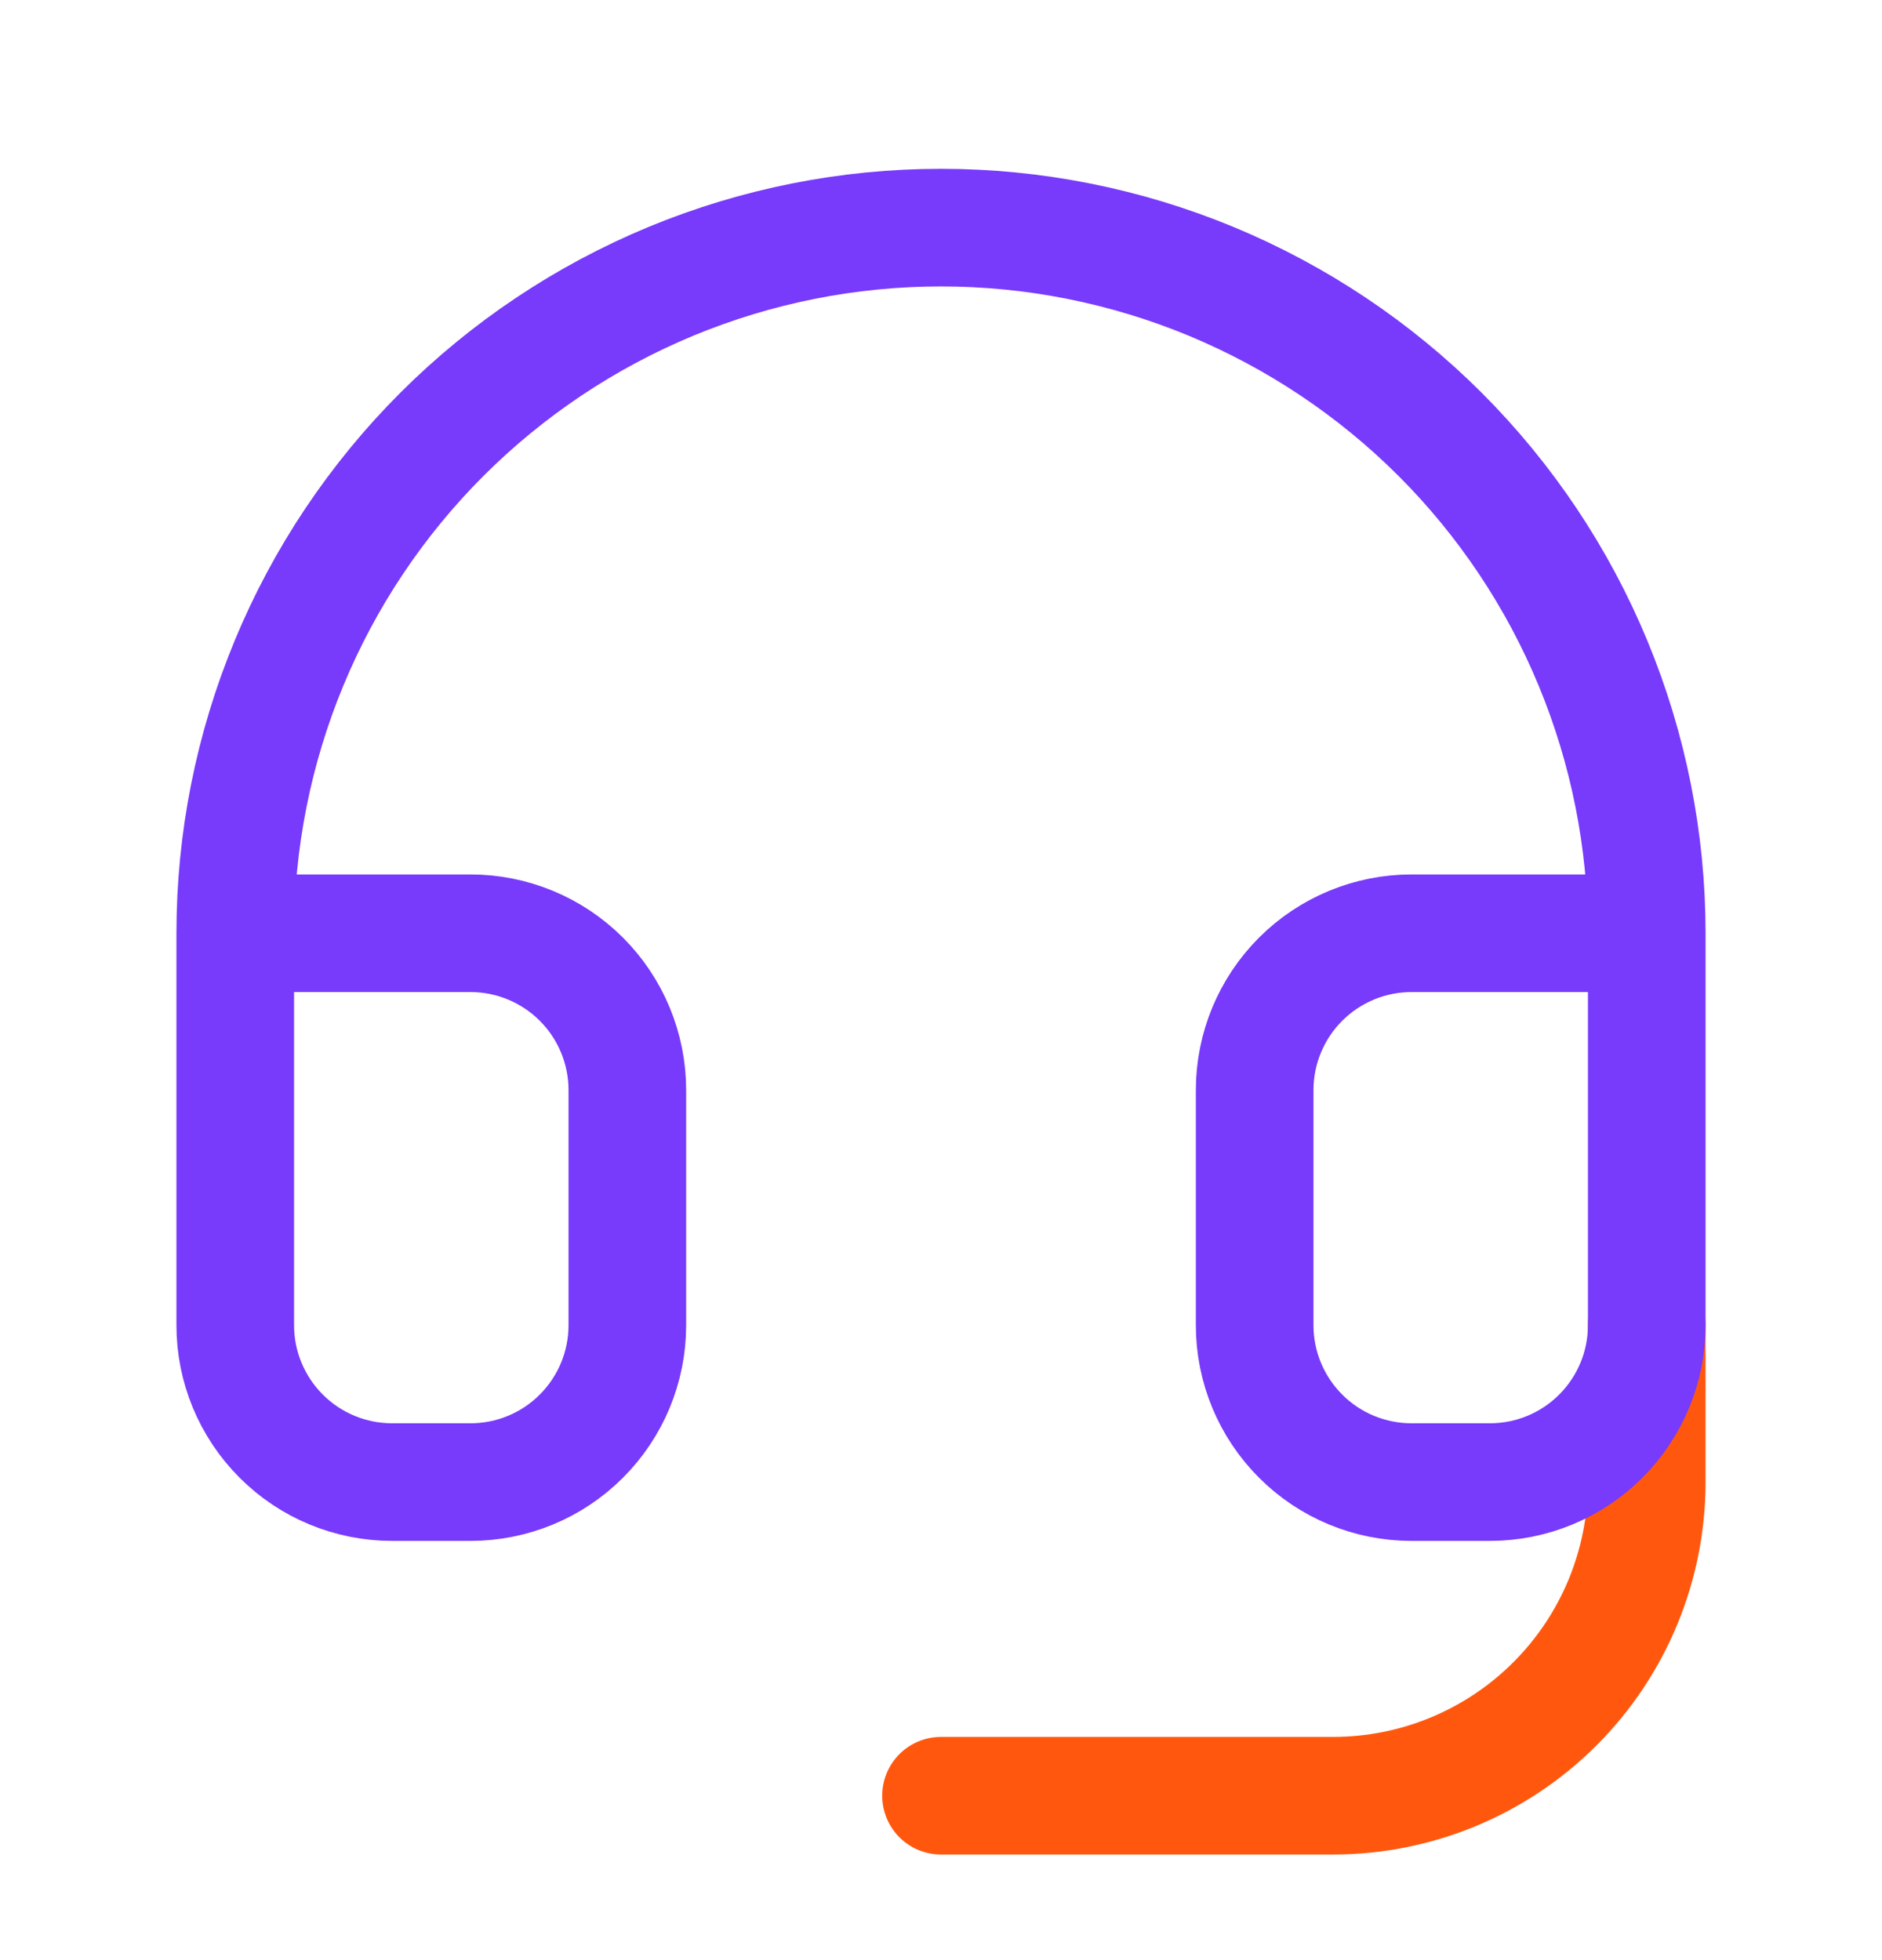
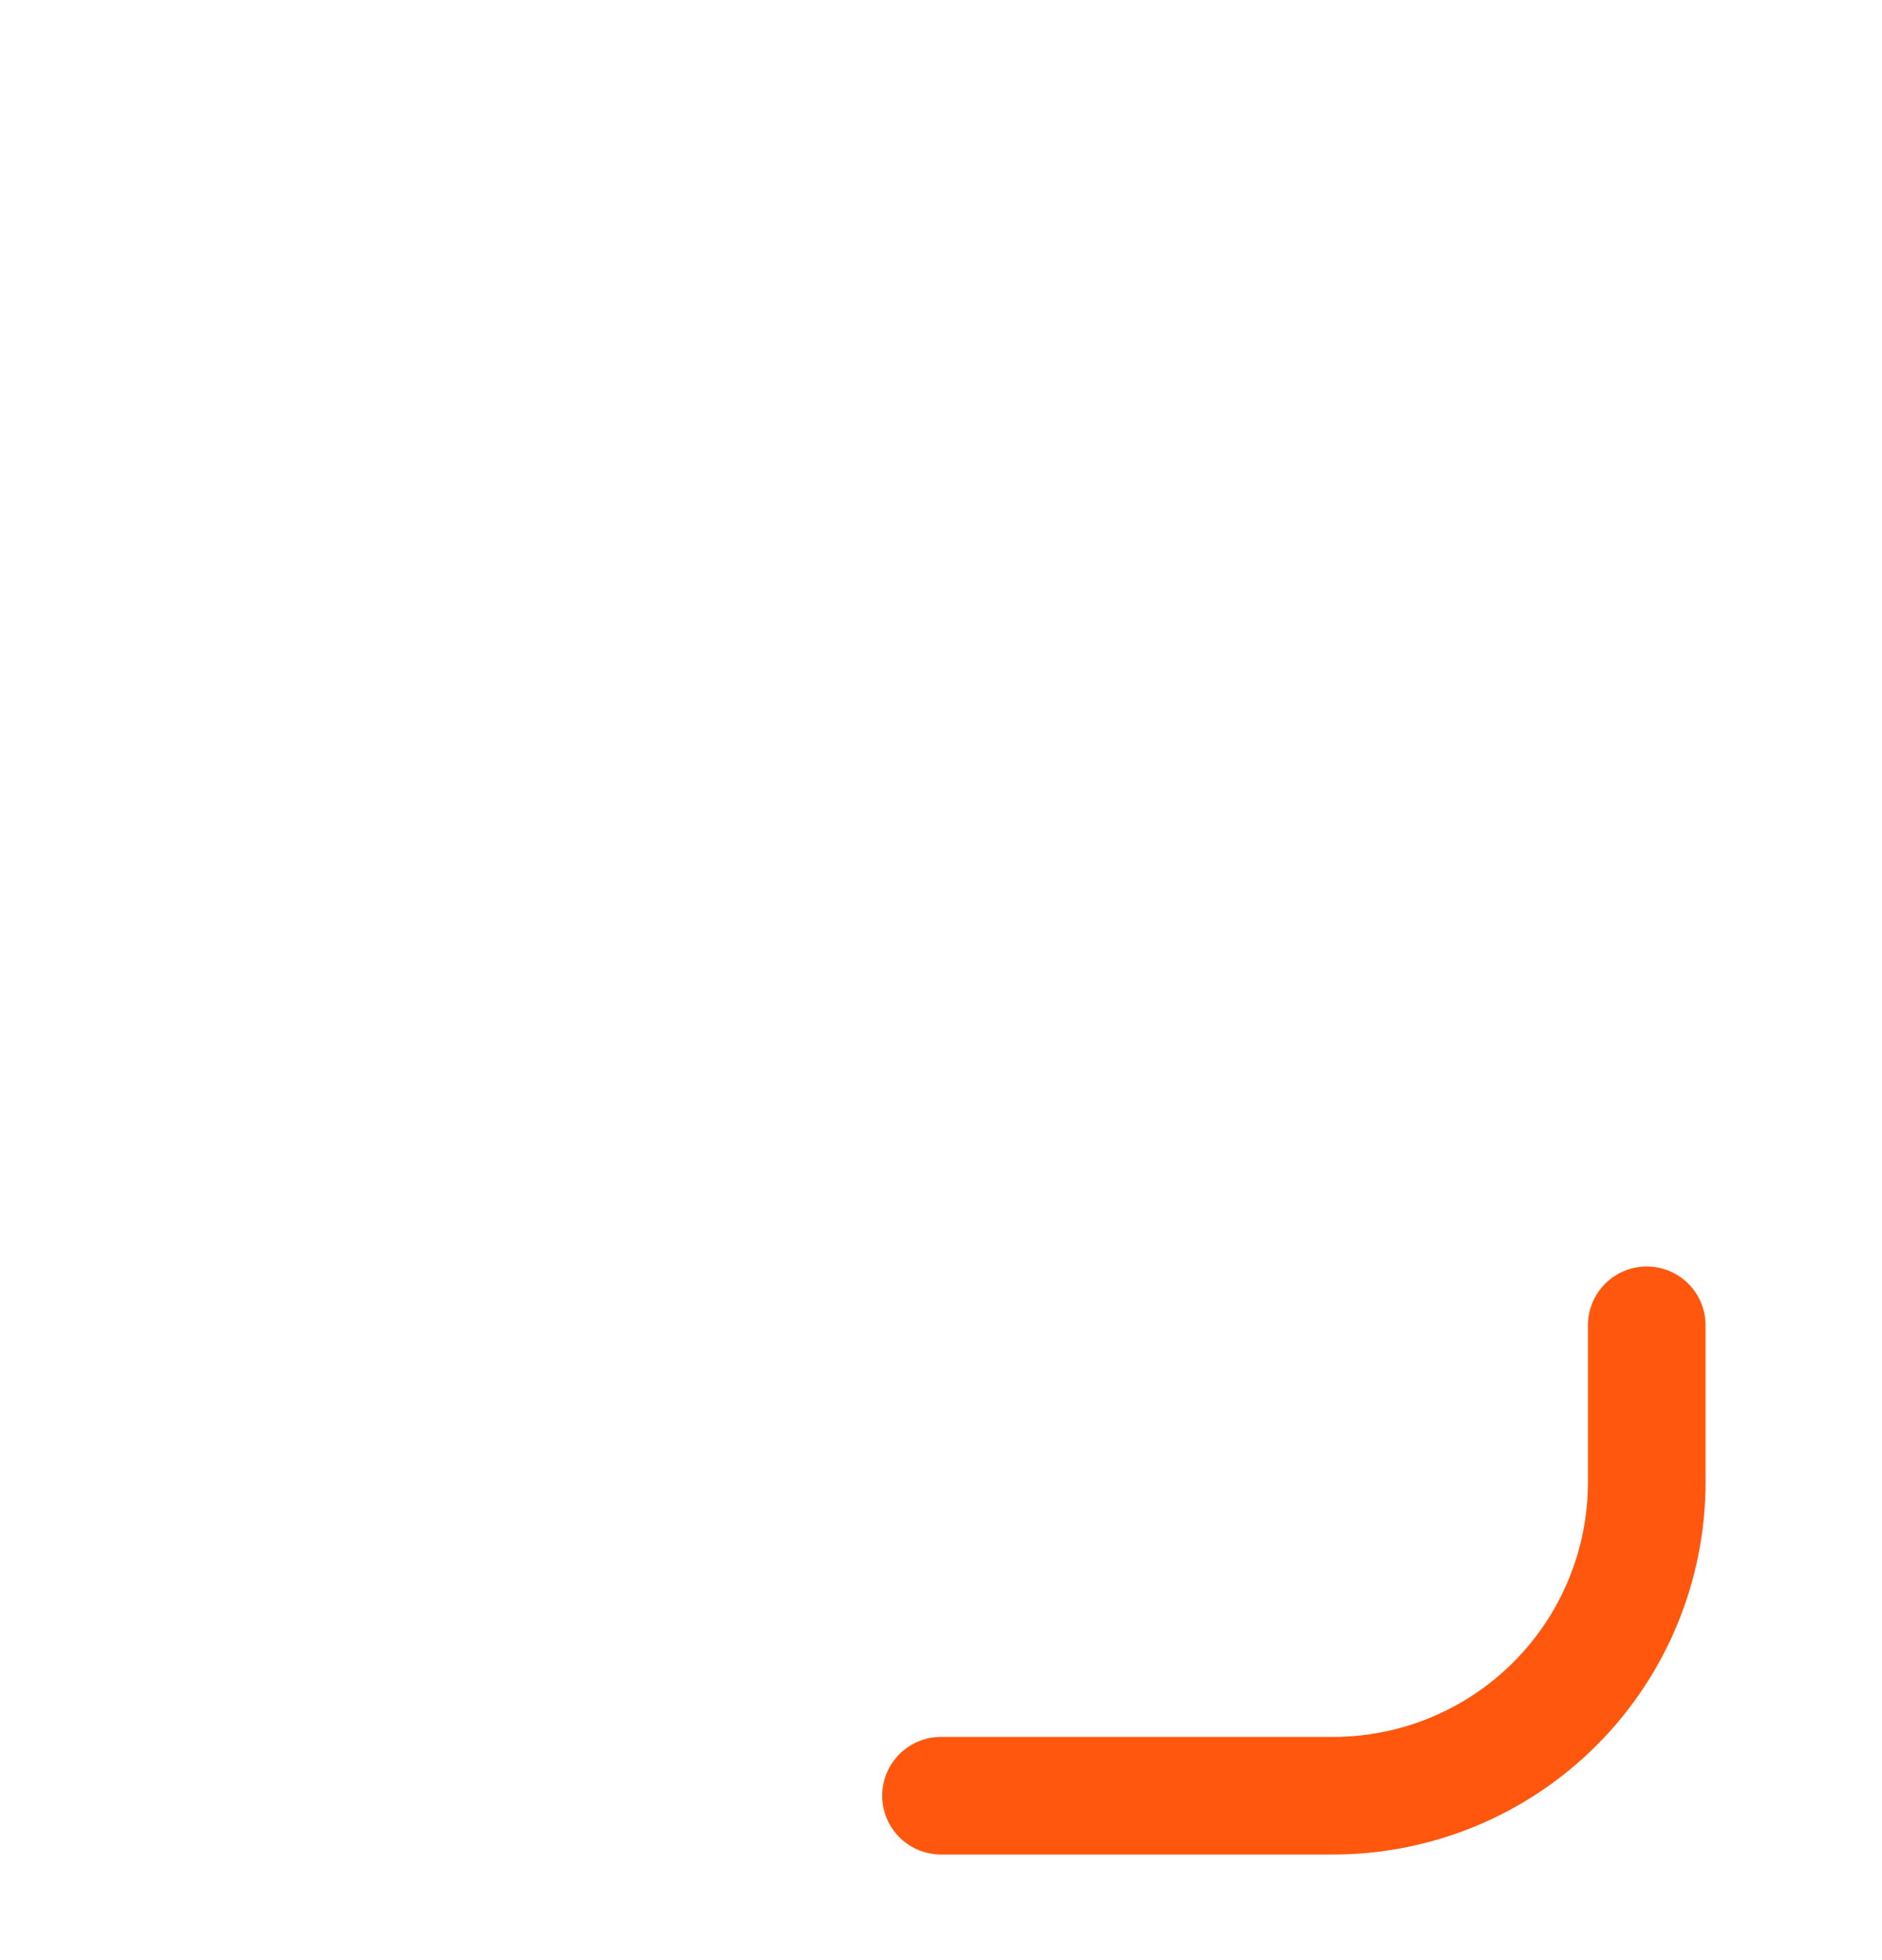
<svg xmlns="http://www.w3.org/2000/svg" width="24" height="25" viewBox="0 0 24 25" fill="none">
  <path d="M21 16.903V18.903C21 19.964 20.579 20.982 19.828 21.732C19.078 22.482 18.061 22.903 17 22.903H12" stroke="#FF580E" stroke-width="1.5" stroke-linecap="round" stroke-linejoin="round" />
-   <path d="M3 11.903H6C6.53 11.903 7.039 12.114 7.414 12.489C7.789 12.864 8 13.373 8 13.903V16.903C8 17.434 7.789 17.942 7.414 18.317C7.039 18.693 6.53 18.903 6 18.903H5C4.47 18.903 3.961 18.693 3.586 18.317C3.211 17.942 3 17.434 3 16.903V11.903ZM3 11.903C3 10.721 3.233 9.551 3.685 8.459C4.137 7.367 4.8 6.375 5.636 5.539C6.472 4.704 7.464 4.041 8.556 3.588C9.648 3.136 10.818 2.903 12 2.903C13.182 2.903 14.352 3.136 15.444 3.588C16.536 4.041 17.528 4.704 18.364 5.539C19.2 6.375 19.863 7.367 20.315 8.459C20.767 9.551 21 10.721 21 11.903M21 11.903V16.903C21 17.434 20.789 17.942 20.414 18.317C20.039 18.693 19.53 18.903 19 18.903H18C17.47 18.903 16.961 18.693 16.586 18.317C16.211 17.942 16 17.434 16 16.903V13.903C16 13.373 16.211 12.864 16.586 12.489C16.961 12.114 17.47 11.903 18 11.903H21Z" stroke="#783AFB" stroke-width="1.5" stroke-linecap="round" stroke-linejoin="round" />
</svg>